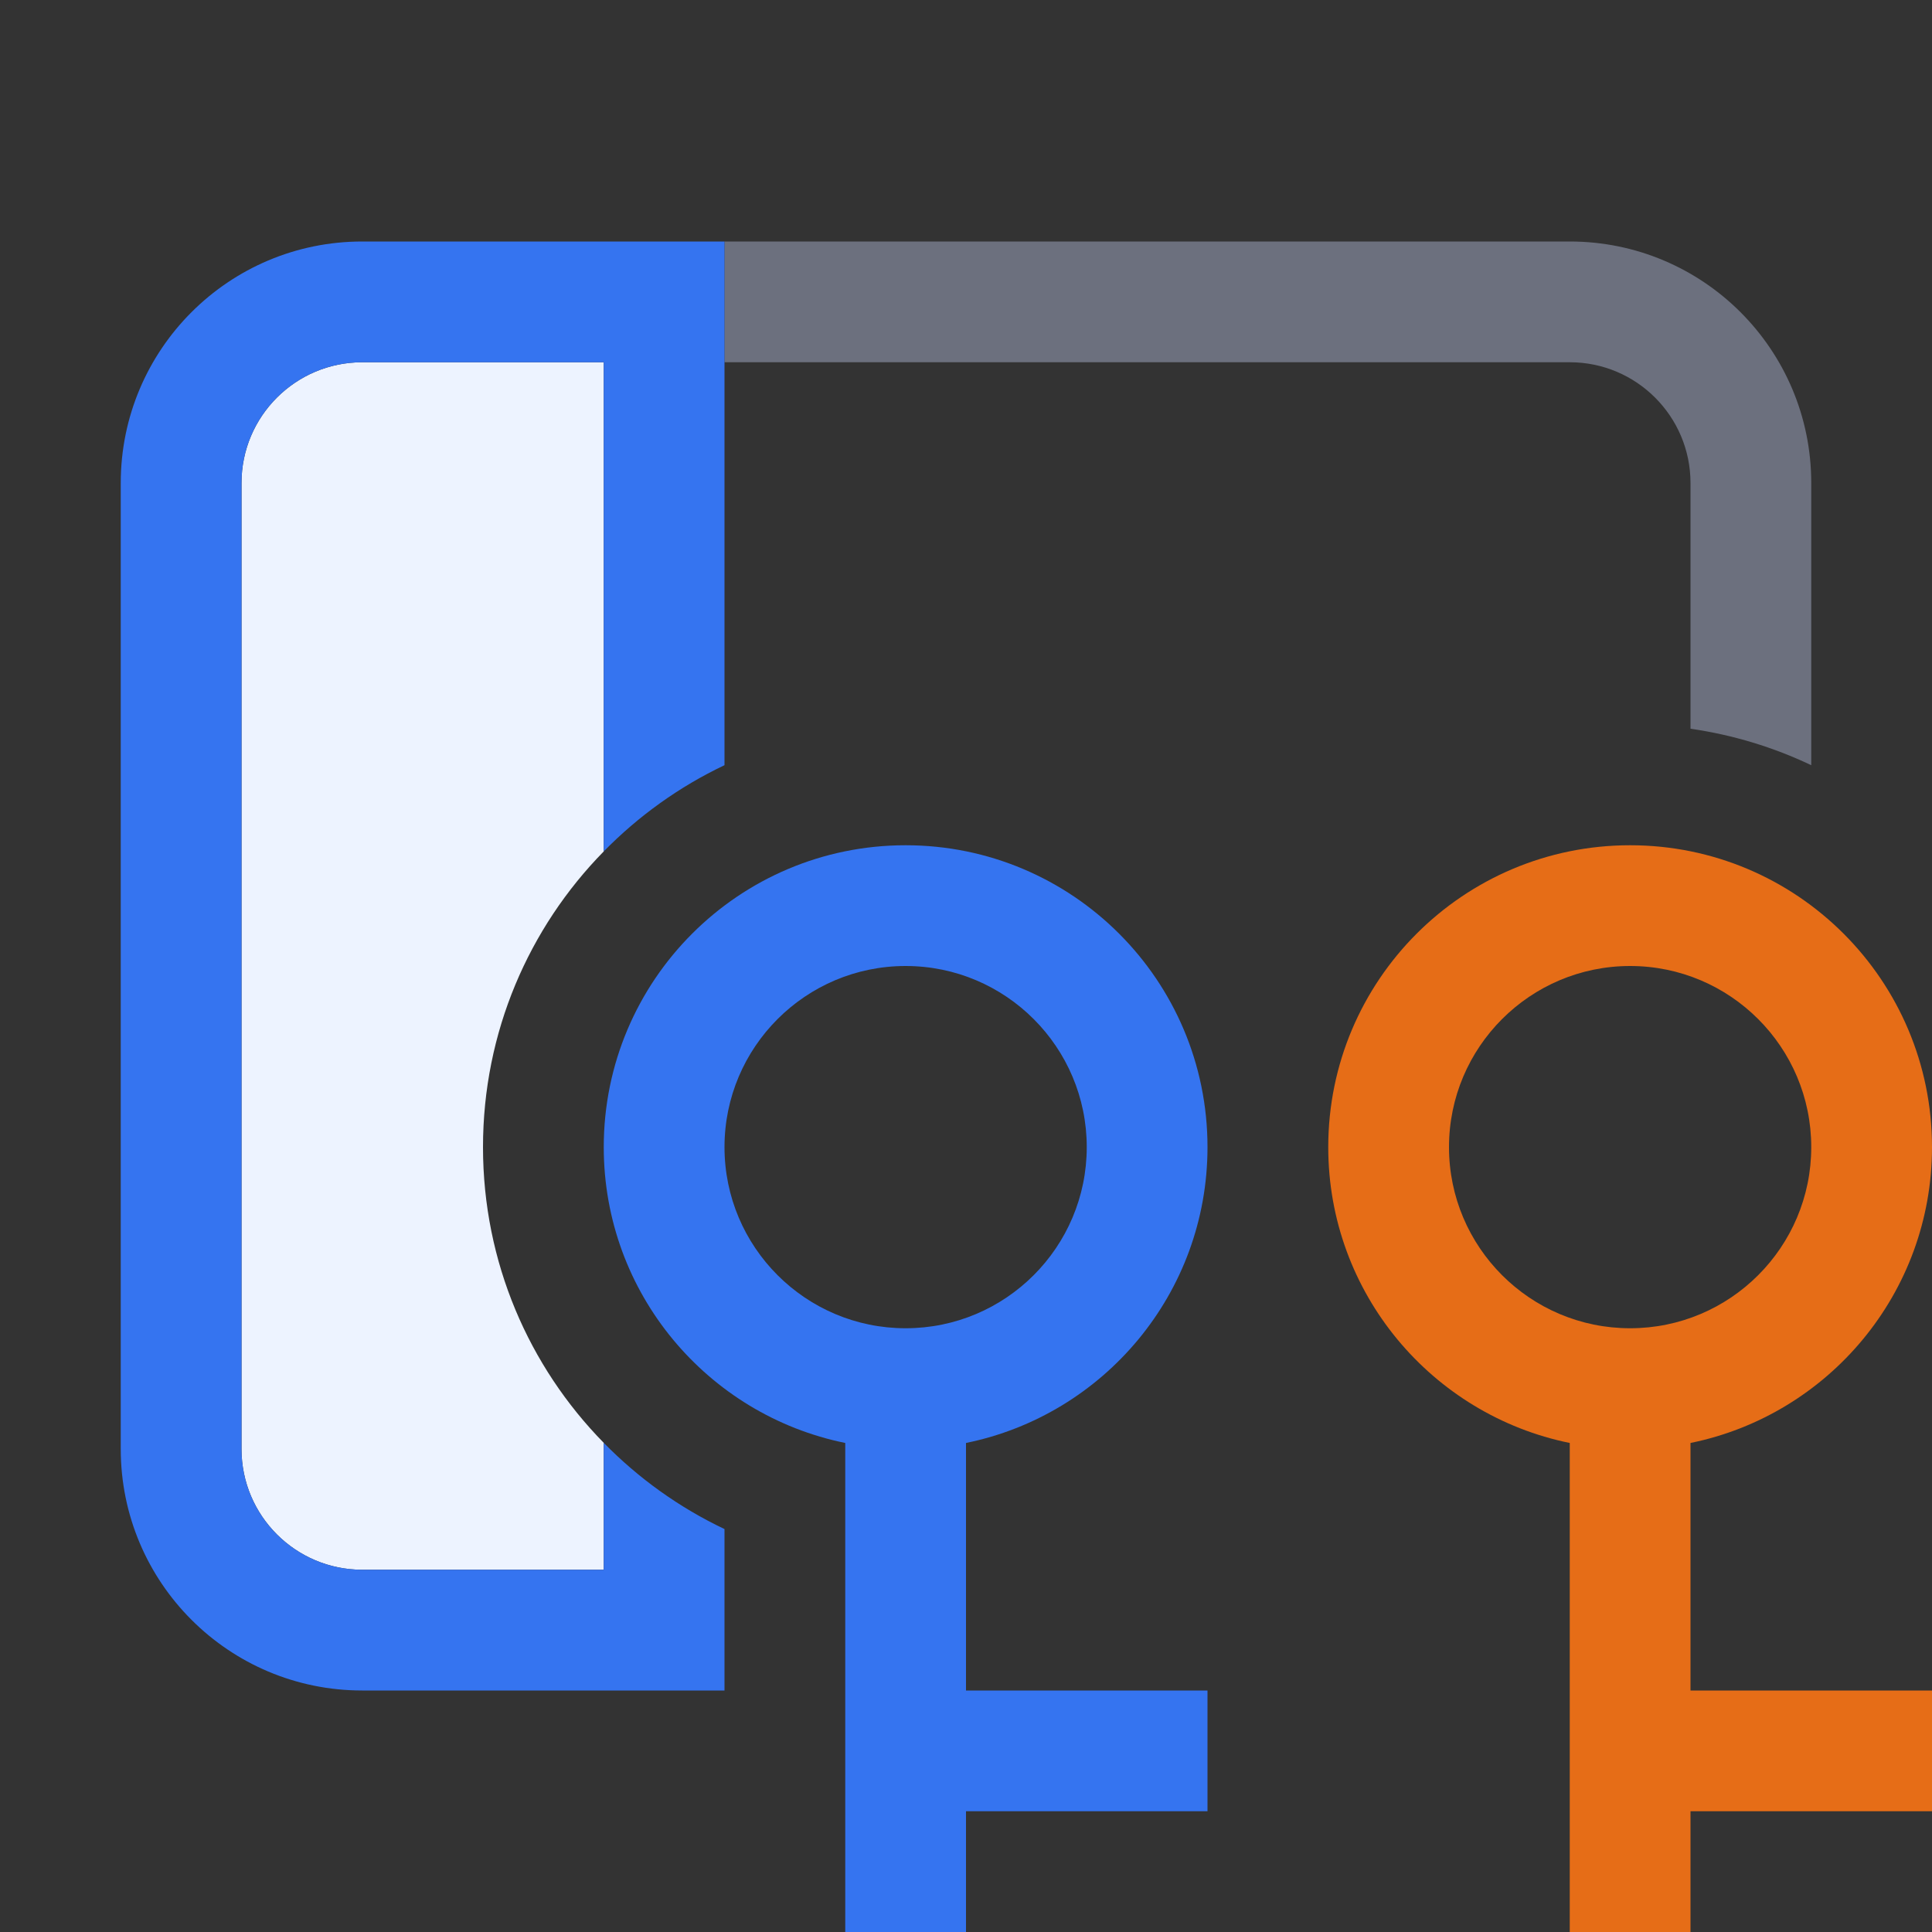
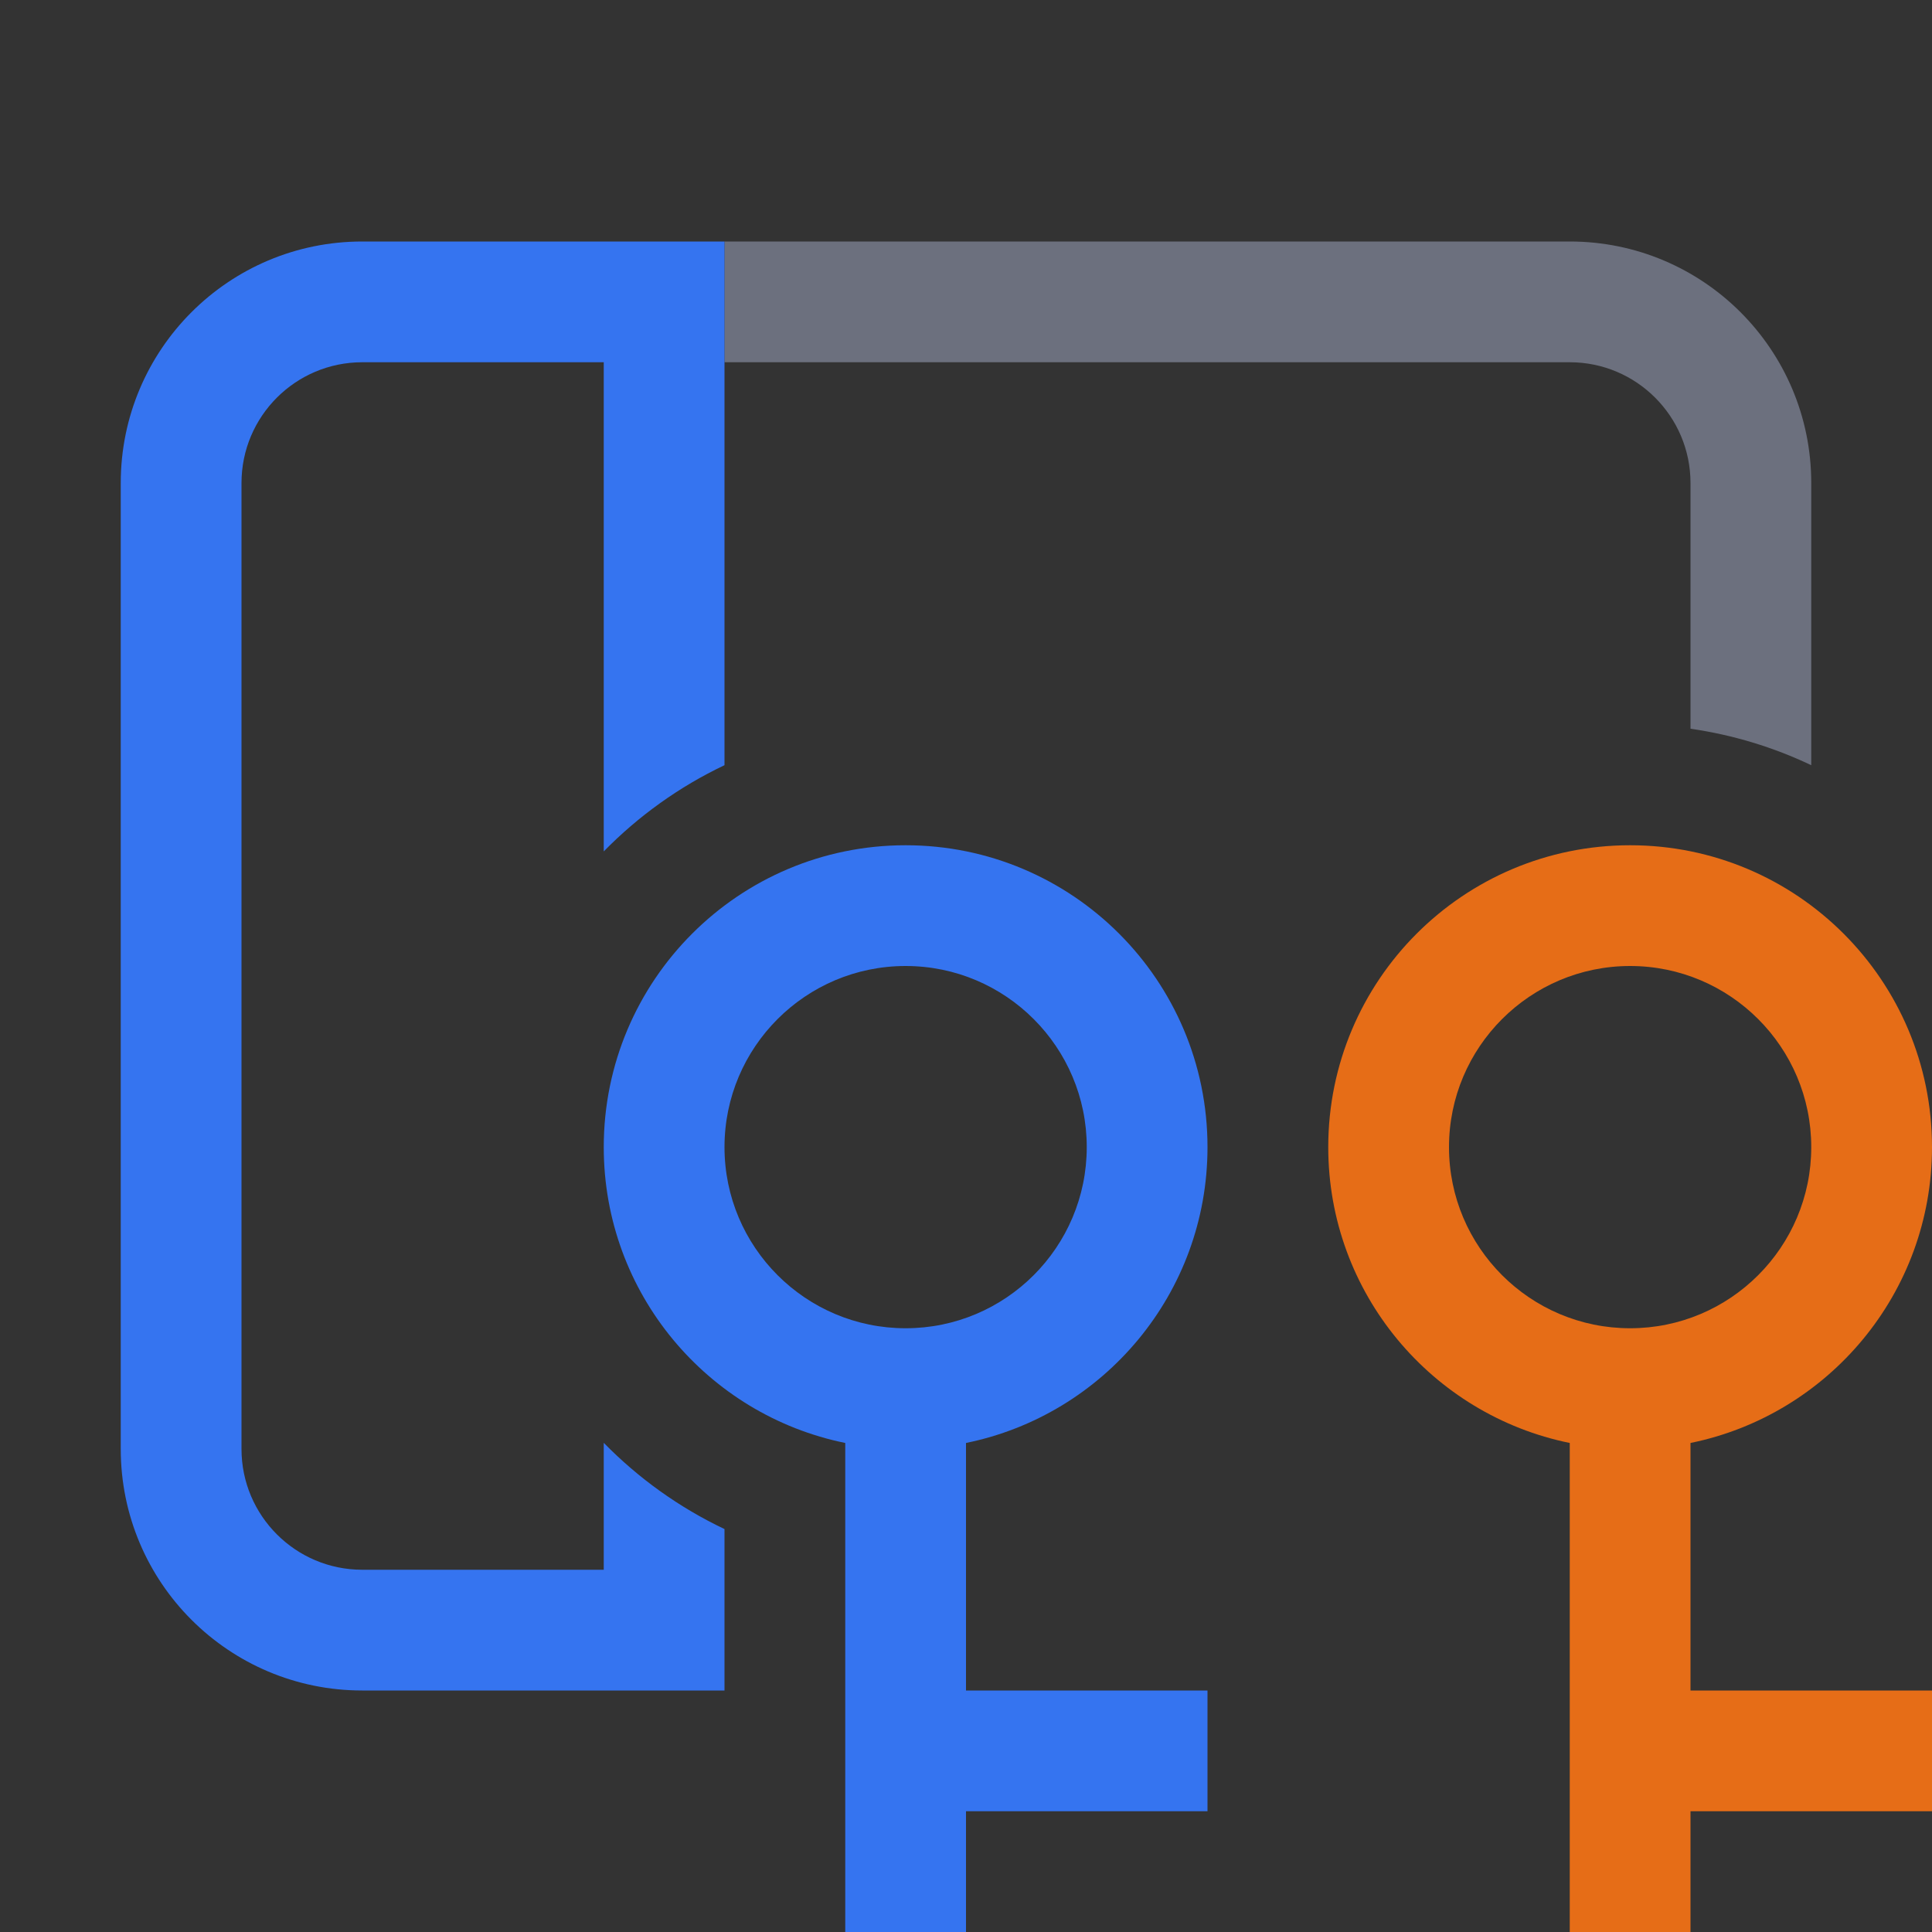
<svg xmlns="http://www.w3.org/2000/svg" width="16" height="16" viewBox="0 0 16 16" fill="none">
  <rect x="0" y="0" width="16" height="16" fill="#333333" stroke="none" />
-   <path d="M3 3C2.448 3 2 3.448 2 4V12C2 12.552 2.448 13 3 13H5V11.949C4.381 11.318 4 10.454 4 9.5C4 8.546 4.381 7.682 5 7.051V3H3Z" fill="#EDF3FF" />
  <path d="M6 2V3H13C13.552 3 14 3.448 14 4V6.035C14.353 6.086 14.689 6.189 15 6.337V4C15 2.895 14.105 2 13 2H6Z" fill="#6C707E" />
  <path d="M6 2H3C1.895 2 1 2.895 1 4V12C1 13.105 1.895 14 3 14H6V12.663C5.625 12.485 5.287 12.242 5 11.949V13H3C2.448 13 2 12.552 2 12V4C2 3.448 2.448 3 3 3H5V7.051C5.287 6.758 5.625 6.515 6 6.337V2Z" fill="#3574F0" />
  <path fill-rule="evenodd" clip-rule="evenodd" d="M14 11.95C15.141 11.718 16 10.71 16 9.5C16 8.119 14.881 7 13.5 7C12.119 7 11 8.119 11 9.5C11 10.71 11.859 11.718 13 11.95V16H14V15H16V14H14V11.95ZM15 9.5C15 10.328 14.328 11 13.5 11C12.672 11 12 10.328 12 9.5C12 8.672 12.672 8 13.5 8C14.328 8 15 8.672 15 9.5Z" fill="#E66D17" />
  <path fill-rule="evenodd" clip-rule="evenodd" d="M8 11.95C9.141 11.718 10 10.71 10 9.5C10 8.119 8.881 7 7.5 7C6.119 7 5 8.119 5 9.5C5 10.71 5.859 11.718 7 11.95V16H8V15H10V14H8V11.95ZM9 9.5C9 10.328 8.328 11 7.5 11C6.672 11 6 10.328 6 9.5C6 8.672 6.672 8 7.5 8C8.328 8 9 8.672 9 9.5Z" fill="#3574F0" />
</svg>